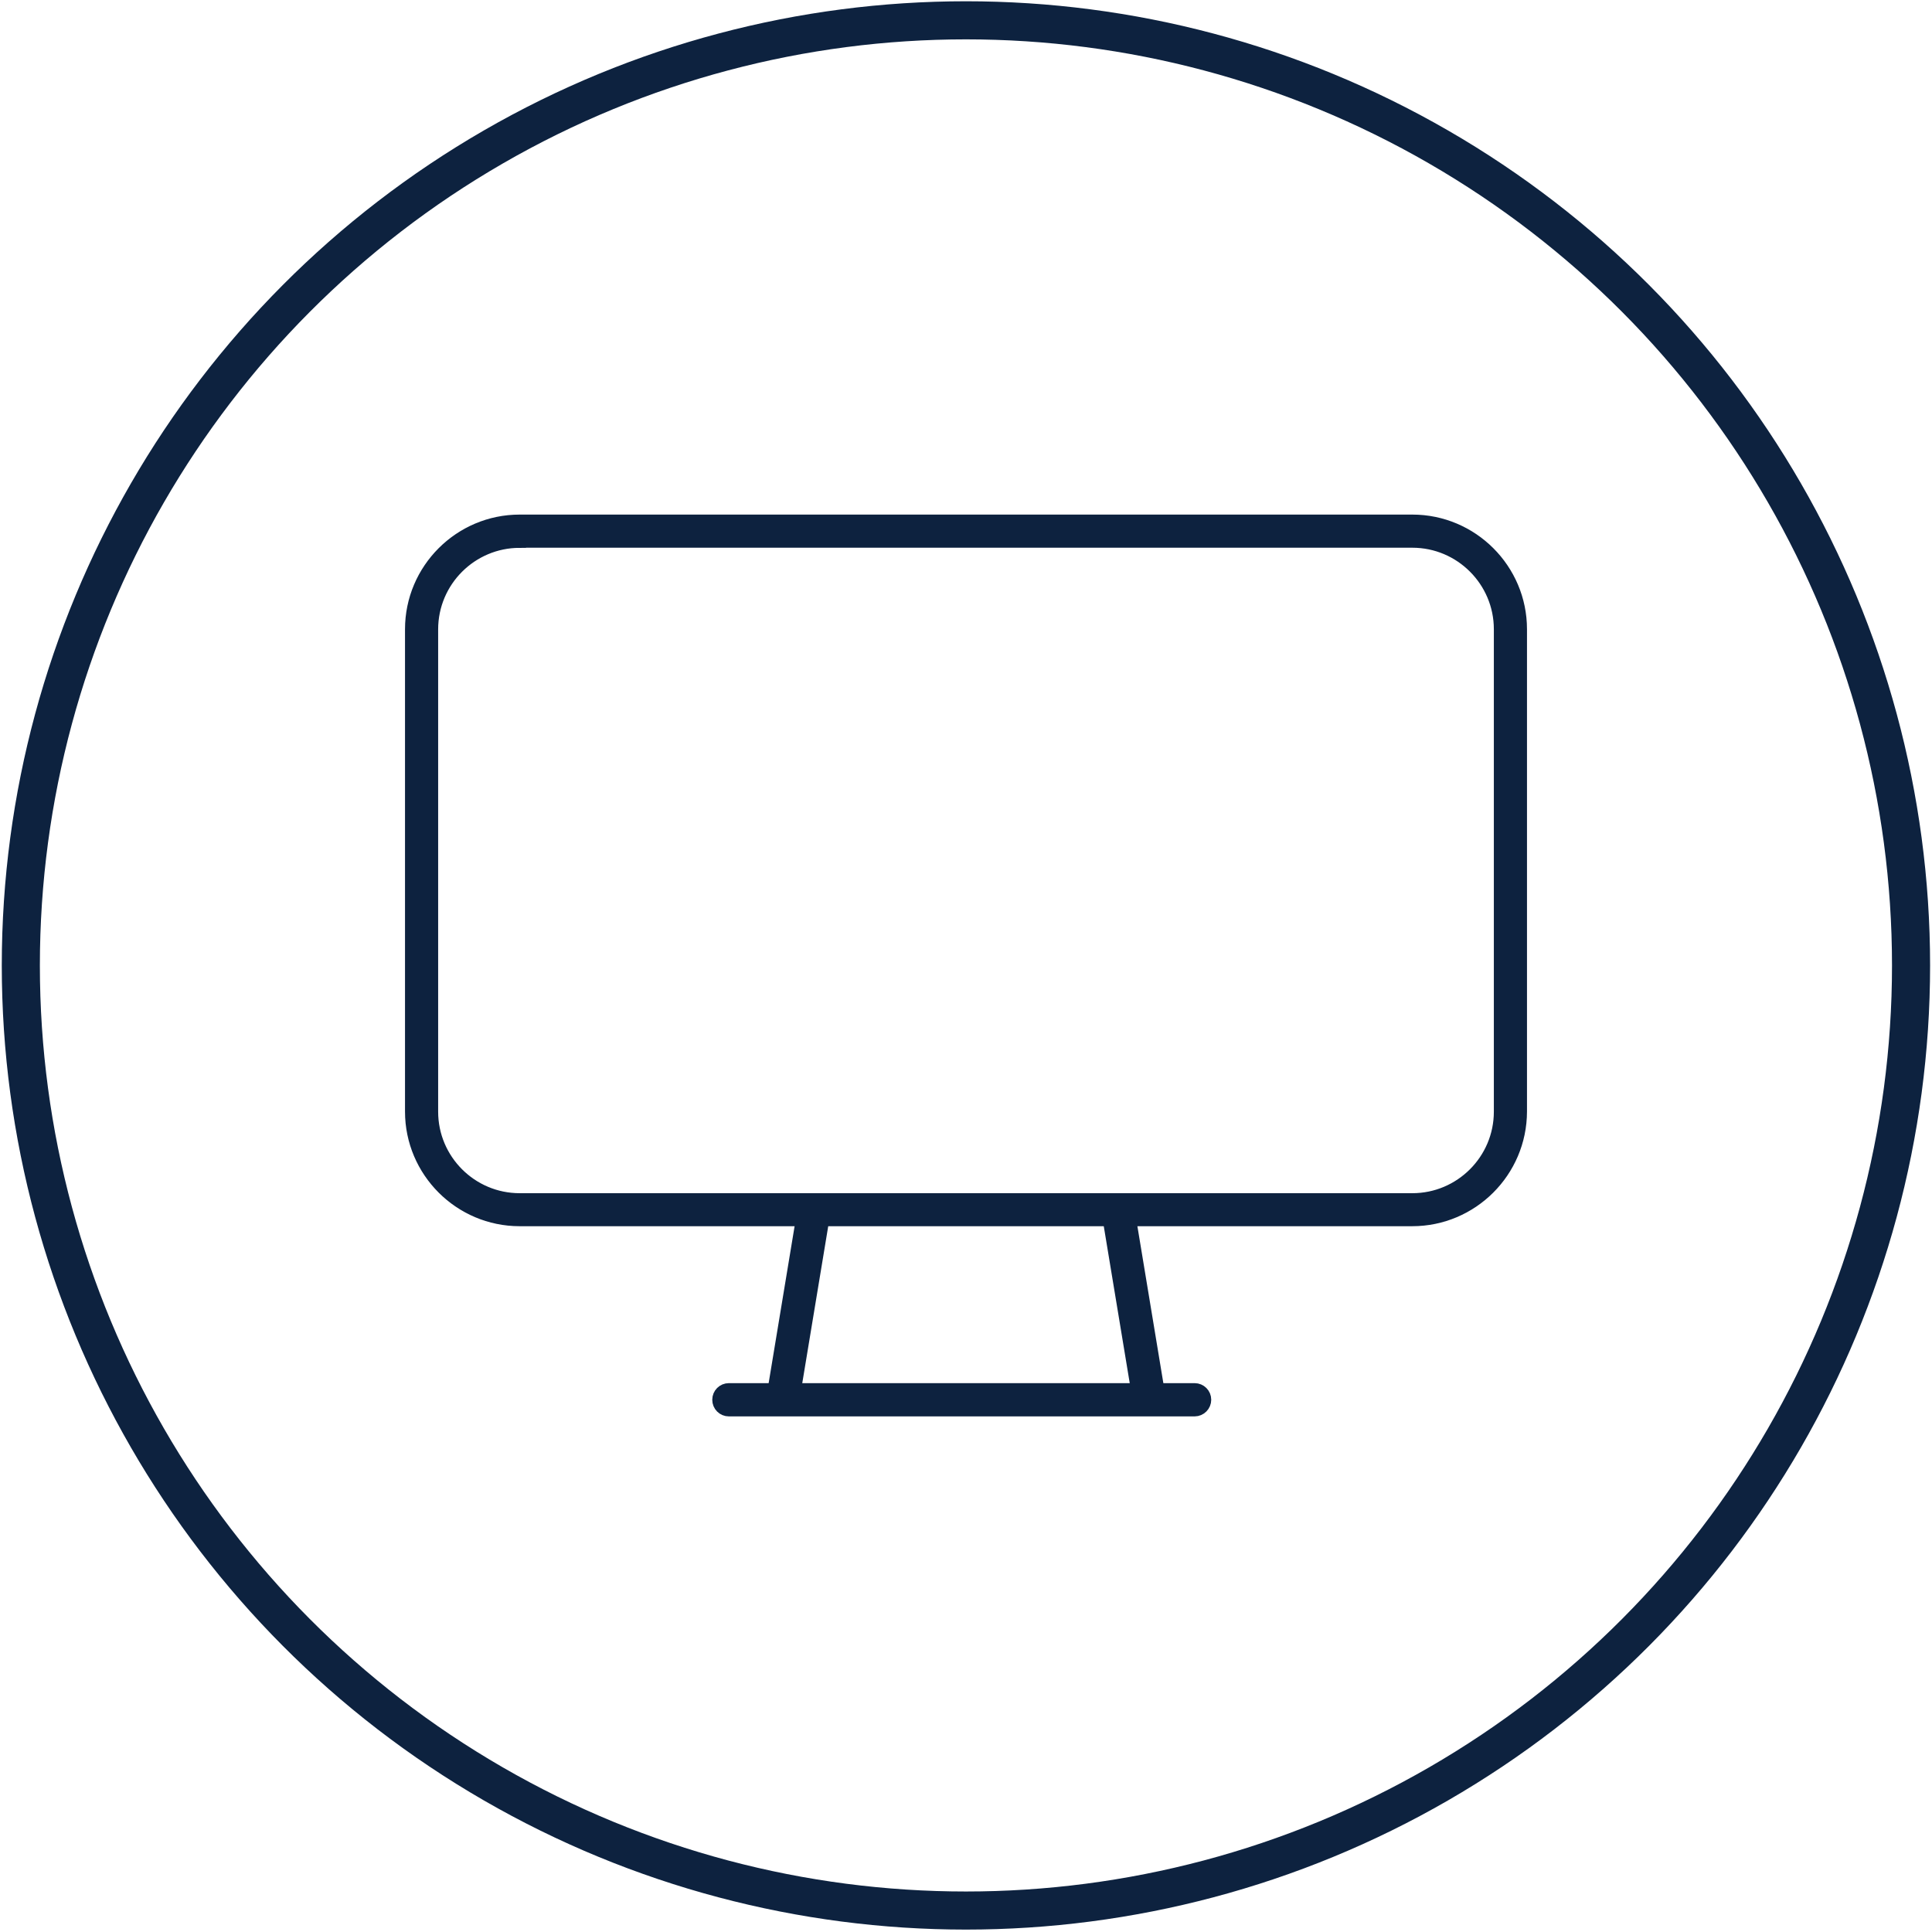
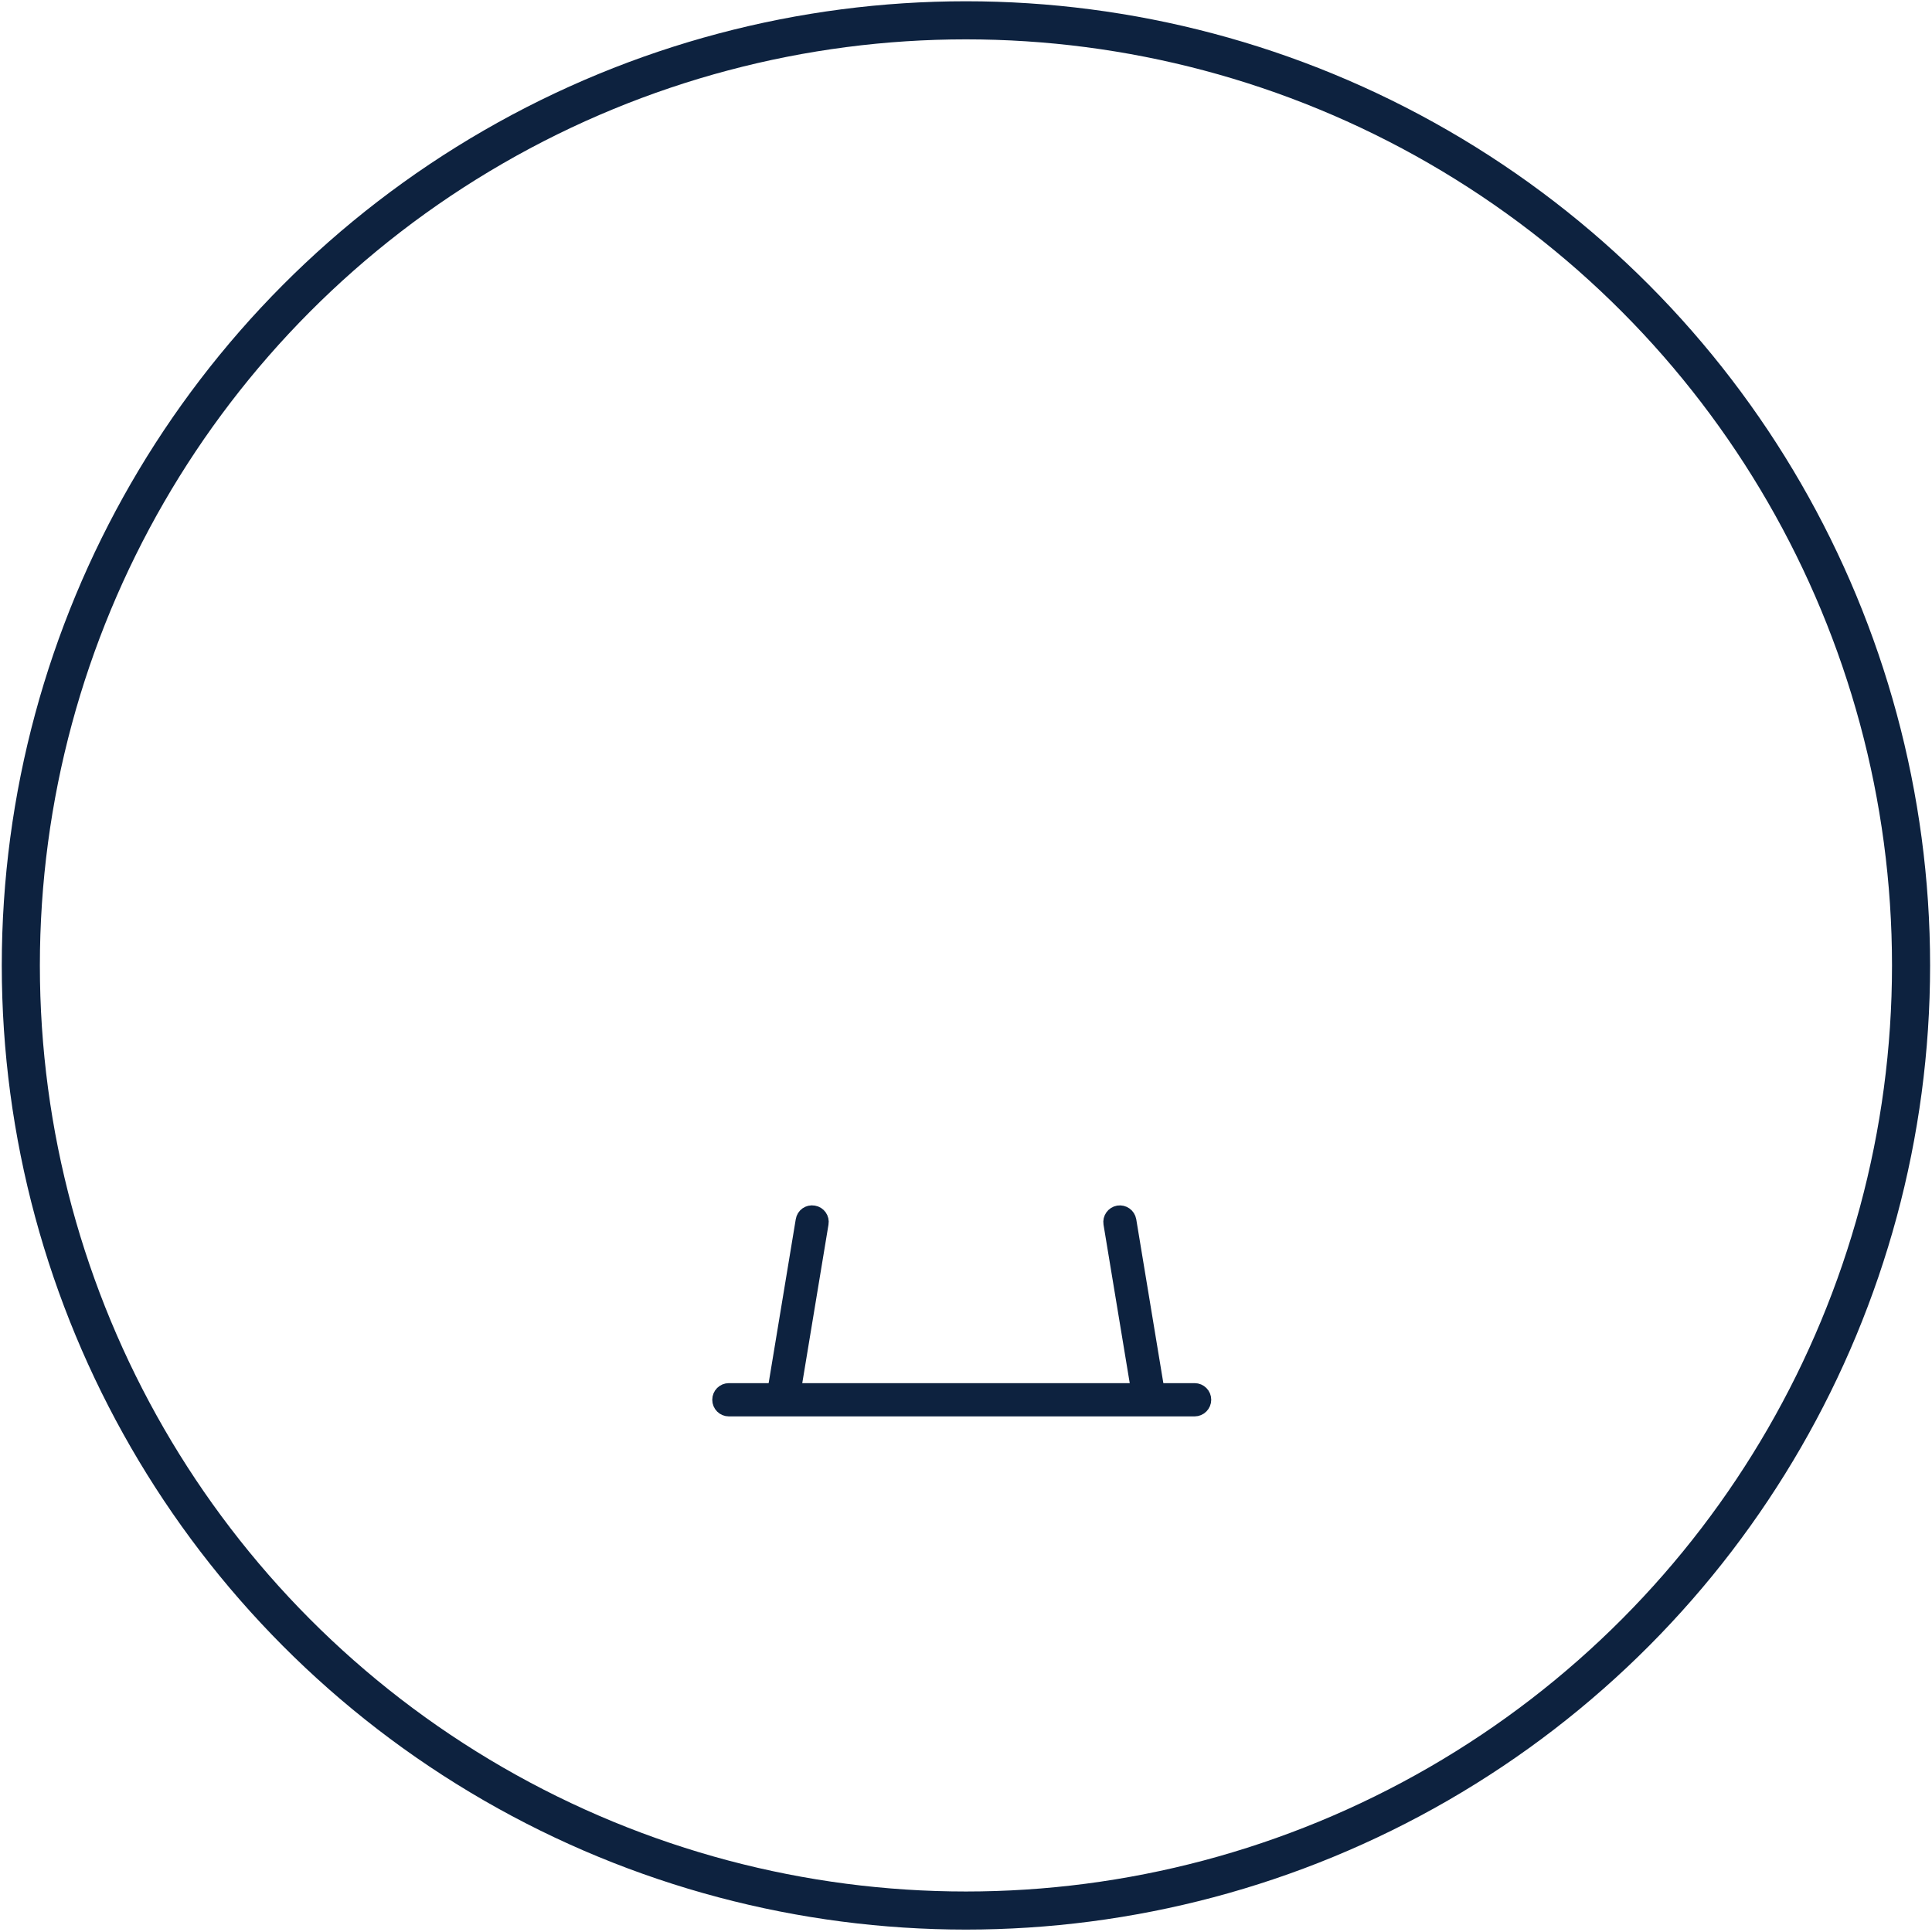
<svg xmlns="http://www.w3.org/2000/svg" version="1.1" id="Layer_1" x="0px" y="0px" viewBox="0 0 152.17 152.19" style="enable-background:new 0 0 152.17 152.19;" xml:space="preserve">
  <style type="text/css">
	.st0{fill:#0D223F;}
	.st1{clip-path:url(#SVGID_00000072240072553362715380000015673804738638803382_);}
	.st2{fill:#E8E6DF;}
	.st3{fill:none;stroke:#0D223F;stroke-width:3;stroke-miterlimit:10;}
	.st4{fill:#FFFFFF;}
	.st5{opacity:0.55;clip-path:url(#SVGID_00000090255589140384201970000016574624352383599518_);}
	.st6{fill:none;stroke:#000000;stroke-width:2;stroke-linecap:round;stroke-linejoin:round;stroke-miterlimit:10;}
	.st7{opacity:0.55;clip-path:url(#SVGID_00000026852681094093909570000011111146139737972366_);}
	.st8{fill:none;stroke:#FFFFFF;stroke-miterlimit:10;}
	.st9{fill:none;stroke:#0D223F;stroke-width:2;stroke-miterlimit:10;}
	.st10{opacity:0.9;fill:#E8E6DF;}
	.st11{fill:none;stroke:#FFFFFF;stroke-width:2;stroke-linecap:round;stroke-linejoin:round;stroke-miterlimit:10;}
	.st12{fill:none;stroke:#0D223F;stroke-width:2;stroke-linecap:round;stroke-linejoin:round;stroke-miterlimit:10;}
	.st13{fill:none;stroke:#0D223F;stroke-width:5;stroke-linecap:round;stroke-linejoin:round;stroke-miterlimit:10;}
	.st14{fill:none;stroke:#71C8D9;stroke-width:4.231;stroke-linecap:round;stroke-miterlimit:10;}
	.st15{clip-path:url(#SVGID_00000032635778553800152440000008112368425454132408_);}
	.st16{fill:none;stroke:#FFFFFF;stroke-width:5;stroke-linecap:round;stroke-linejoin:round;stroke-miterlimit:10;}
	.st17{opacity:0.55;clip-path:url(#SVGID_00000160186109383958500440000010354459621432505776_);}
	.st18{clip-path:url(#SVGID_00000010998941744104547560000017736270437963383432_);}
	.st19{opacity:0.55;clip-path:url(#SVGID_00000156557261563069217470000001778690835246665891_);}
	.st20{clip-path:url(#SVGID_00000085940772270592842760000003943666608263690400_);}
	.st21{opacity:0.9;}
	.st22{fill:none;stroke:#FFFFFF;stroke-width:3;stroke-miterlimit:10;}
	.st23{opacity:0.55;clip-path:url(#SVGID_00000101104919840603061610000013174477121742757518_);}
	.st24{opacity:0.55;clip-path:url(#SVGID_00000135687053426329407190000011195630000031678080_);}
	.st25{opacity:0.55;clip-path:url(#SVGID_00000143616842771567668970000003125908019450900620_);}
	.st26{fill:#AAAAA9;}
	.st27{clip-path:url(#SVGID_00000059294525913261398610000015181241038433824419_);}
	.st28{clip-path:url(#SVGID_00000059294525913261398610000015181241038433824419_);fill:#0D223F;}
	.st29{fill:#0D223F;stroke:#0D223F;stroke-miterlimit:10;}
	.st30{fill:#1B2740;}
	.st31{fill:#1B2740;stroke:#1B2740;stroke-miterlimit:10;}
</style>
  <g>
    <g>
-       <path class="st29" d="M111.23,96.08H40.93c-4.7,0-8.53-3.83-8.53-8.53V49.56c0-4.7,3.83-8.53,8.53-8.53h70.31    c4.7,0,8.53,3.83,8.53,8.53v37.99C119.76,92.26,115.93,96.08,111.23,96.08z M40.93,42.65c-3.81,0-6.92,3.1-6.92,6.92v37.99    c0,3.81,3.1,6.92,6.92,6.92h70.31c3.81,0,6.92-3.1,6.92-6.92V49.56c0-3.81-3.1-6.92-6.92-6.92H40.93z" />
      <path class="st29" d="M61.73,110.53c-0.04,0-0.09,0-0.13-0.01c-0.44-0.07-0.74-0.49-0.66-0.93l2.23-13.48    c0.07-0.44,0.48-0.74,0.93-0.66c0.44,0.07,0.74,0.49,0.66,0.93l-2.23,13.48C62.45,110.25,62.11,110.53,61.73,110.53z" />
      <path class="st29" d="M94.09,111.06H57.41c-0.45,0-0.81-0.36-0.81-0.81c0-0.45,0.36-0.81,0.81-0.81h36.68    c0.45,0,0.81,0.36,0.81,0.81C94.9,110.69,94.54,111.06,94.09,111.06z" />
      <path class="st29" d="M90.43,110.53c-0.39,0-0.73-0.28-0.79-0.67l-2.23-13.48c-0.07-0.44,0.22-0.85,0.66-0.93    c0.44-0.07,0.85,0.22,0.93,0.66l2.23,13.48c0.07,0.44-0.22,0.85-0.66,0.93C90.52,110.52,90.48,110.53,90.43,110.53z" />
    </g>
    <circle class="st3" cx="76.08" cy="76.04" r="74.44" />
  </g>
</svg>